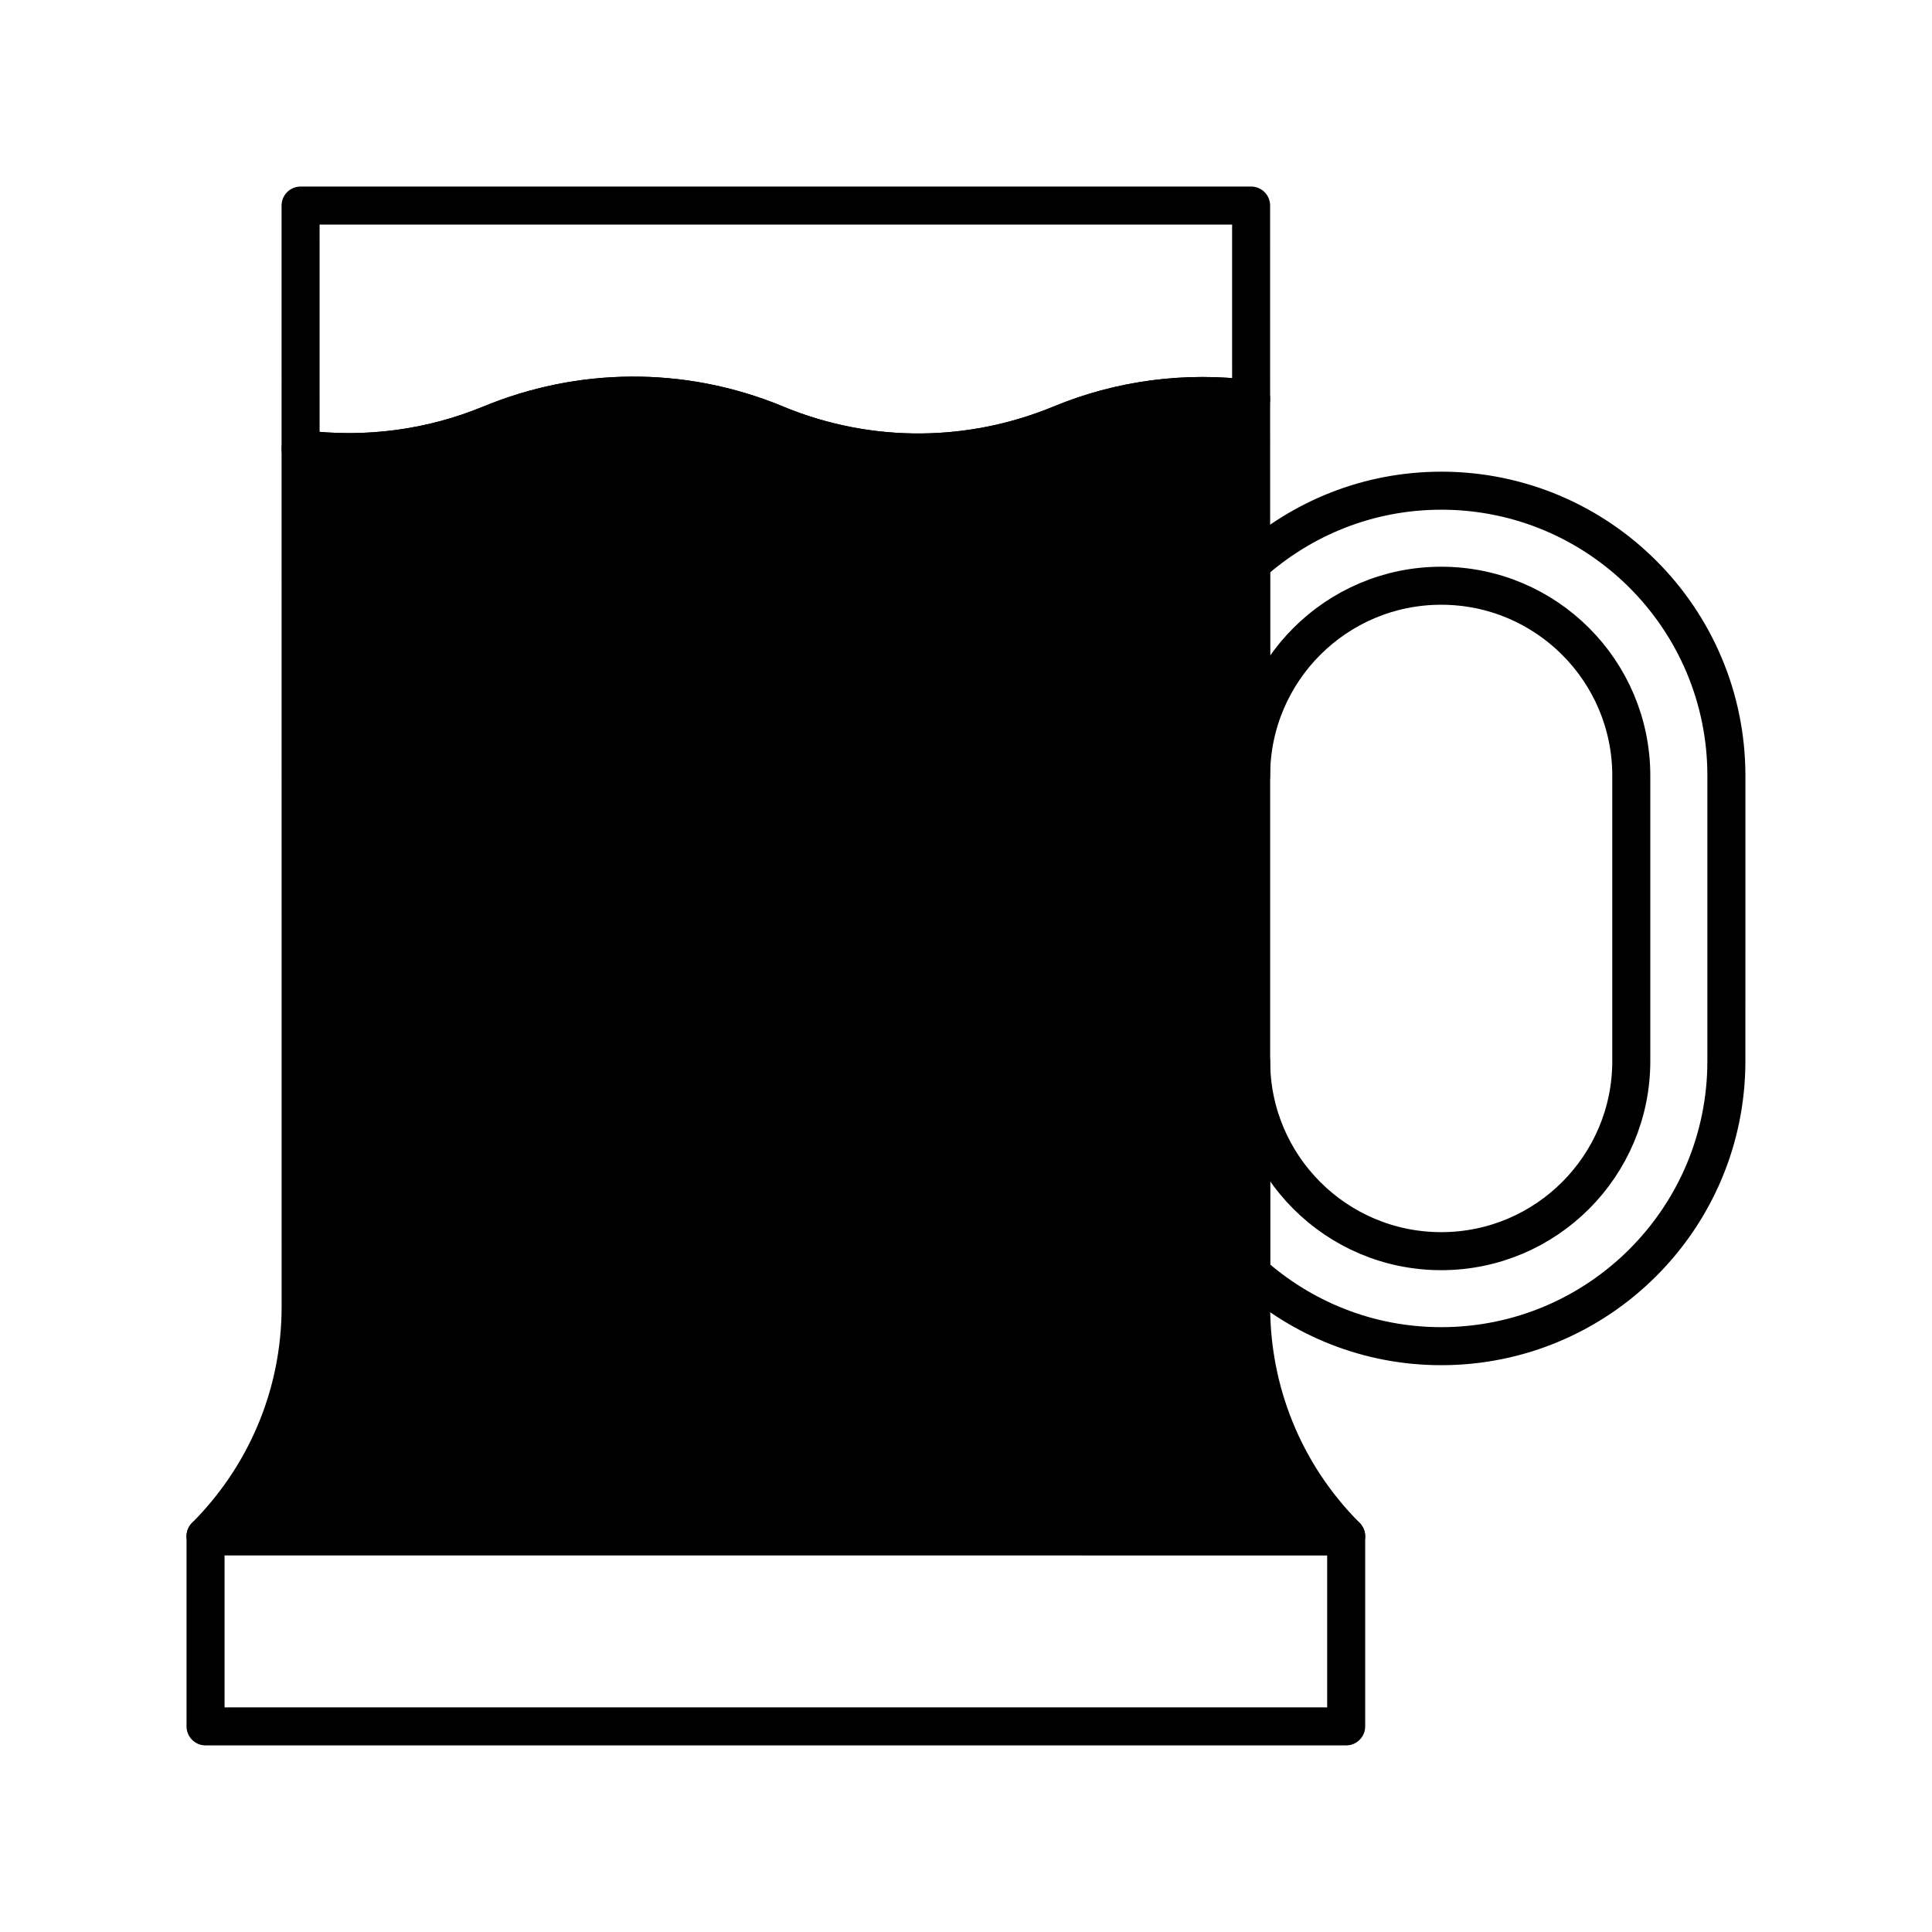
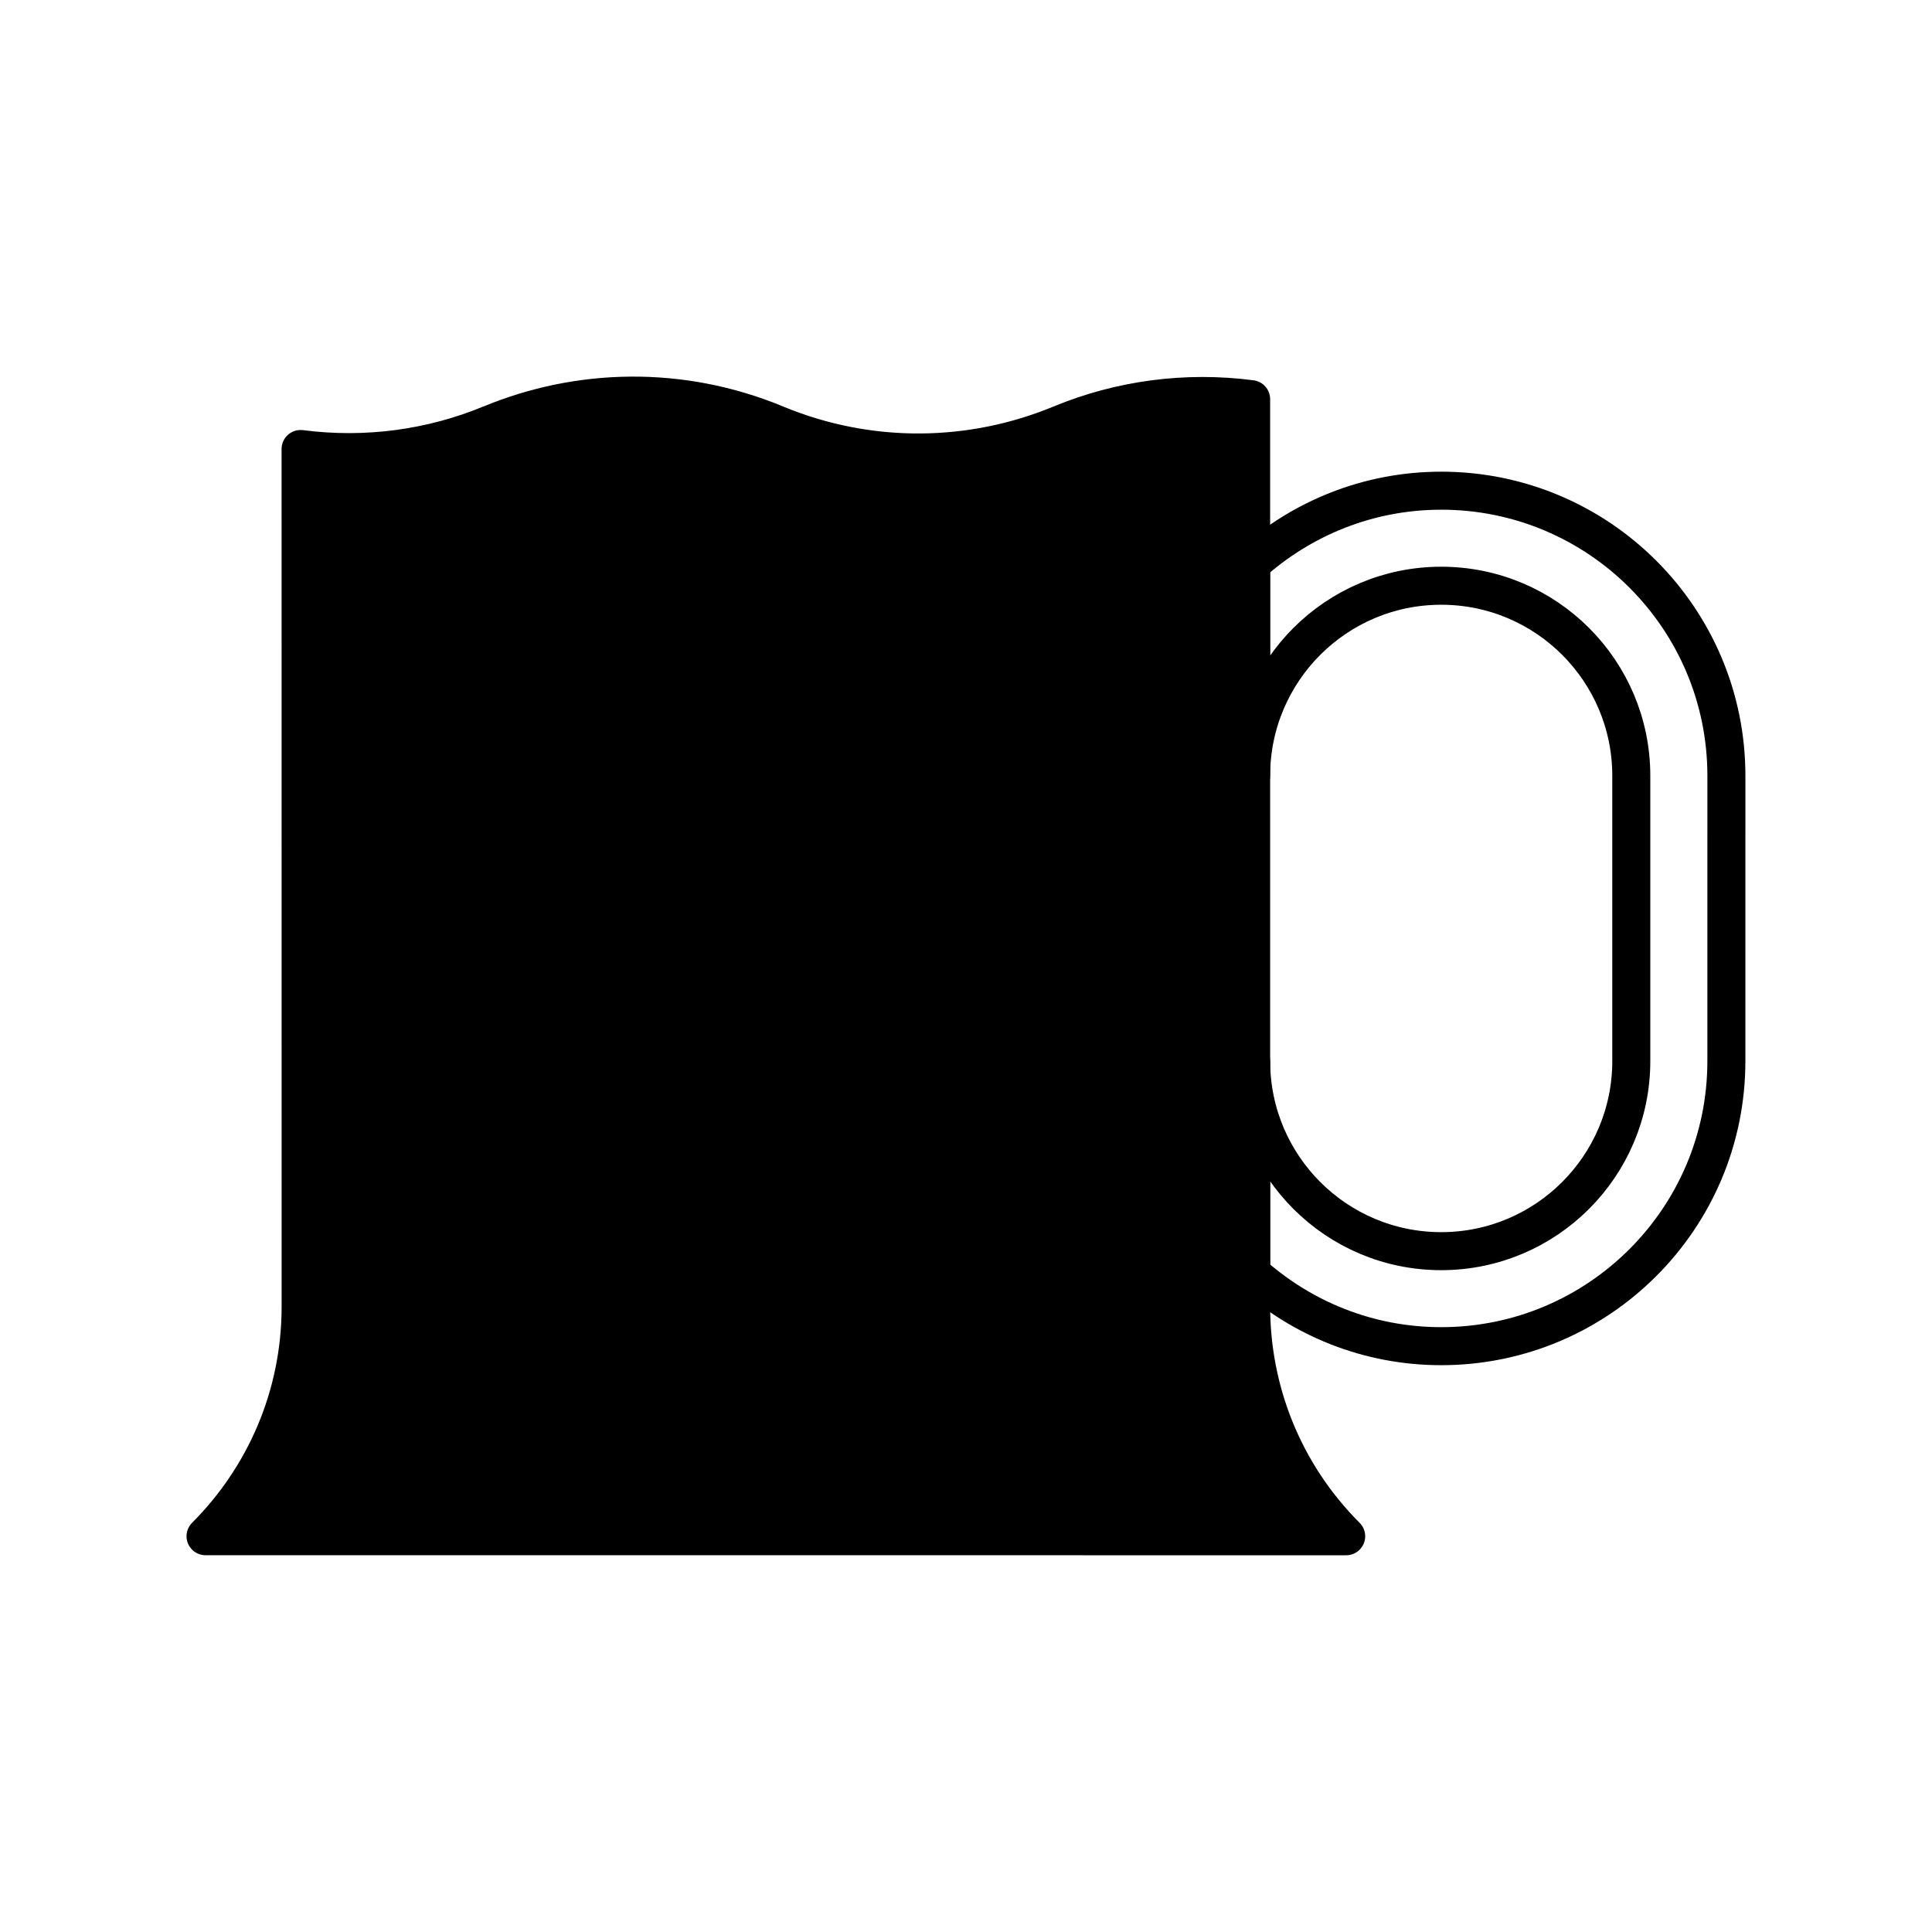
<svg xmlns="http://www.w3.org/2000/svg" width="800px" height="800px" version="1.1" viewBox="144 144 512 512">
  <g stroke="#000000" stroke-linecap="round" stroke-linejoin="round" stroke-miterlimit="10" stroke-width="2">
-     <path transform="matrix(5.038 0 0 5.038 148.09 148.09)" d="m10 80.001h60v9.999h-60z" fill="none" />
    <path transform="matrix(5.038 0 0 5.038 148.09 148.09)" d="m75 25c-3.848 0-7.344 1.461-10 3.842v11.145c0.008-5.516 4.482-9.988 10-9.988 5.521 0 9.998 4.476 9.998 9.998v15.006c0 5.521-4.479 9.999-9.998 9.999-5.514 0-9.986-4.466-9.998-9.977v11.135c2.654 2.381 6.15 3.84 9.998 3.84 8.279 0 15-6.715 15-14.997l7.76e-4 -15.008c0-8.282-6.718-14.996-15.001-14.996z" fill="none" />
-     <path transform="matrix(5.038 0 0 5.038 148.09 148.09)" d="m65 20.184c-3.443-0.448-6.889 0.021-10.002 1.309-4.634 1.919-9.999 2.07-14.997 0.004l-0.004-0.004c-5-2.068-10.366-1.916-14.999 0.004l0.003-0.004c-3.114 1.29-6.56 1.759-10.001 1.314v-2.81l-7.76e-4 -9.996h50z" fill="none" />
    <path transform="matrix(5.038 0 0 5.038 148.09 148.09)" d="m65 20.184c-3.443-0.448-6.889 0.021-10.002 1.309-4.634 1.919-9.999 2.07-14.997 0.004l-0.004-0.004c-5-2.068-10.366-1.916-14.999 0.004l0.003-0.004c-3.114 1.29-6.56 1.759-10.001 1.314l0.002 45.116c0 4.716-1.914 8.984-5.002 12.074l60 0.002c-3.332-3.334-4.998-7.705-4.998-12.074z" />
  </g>
</svg>